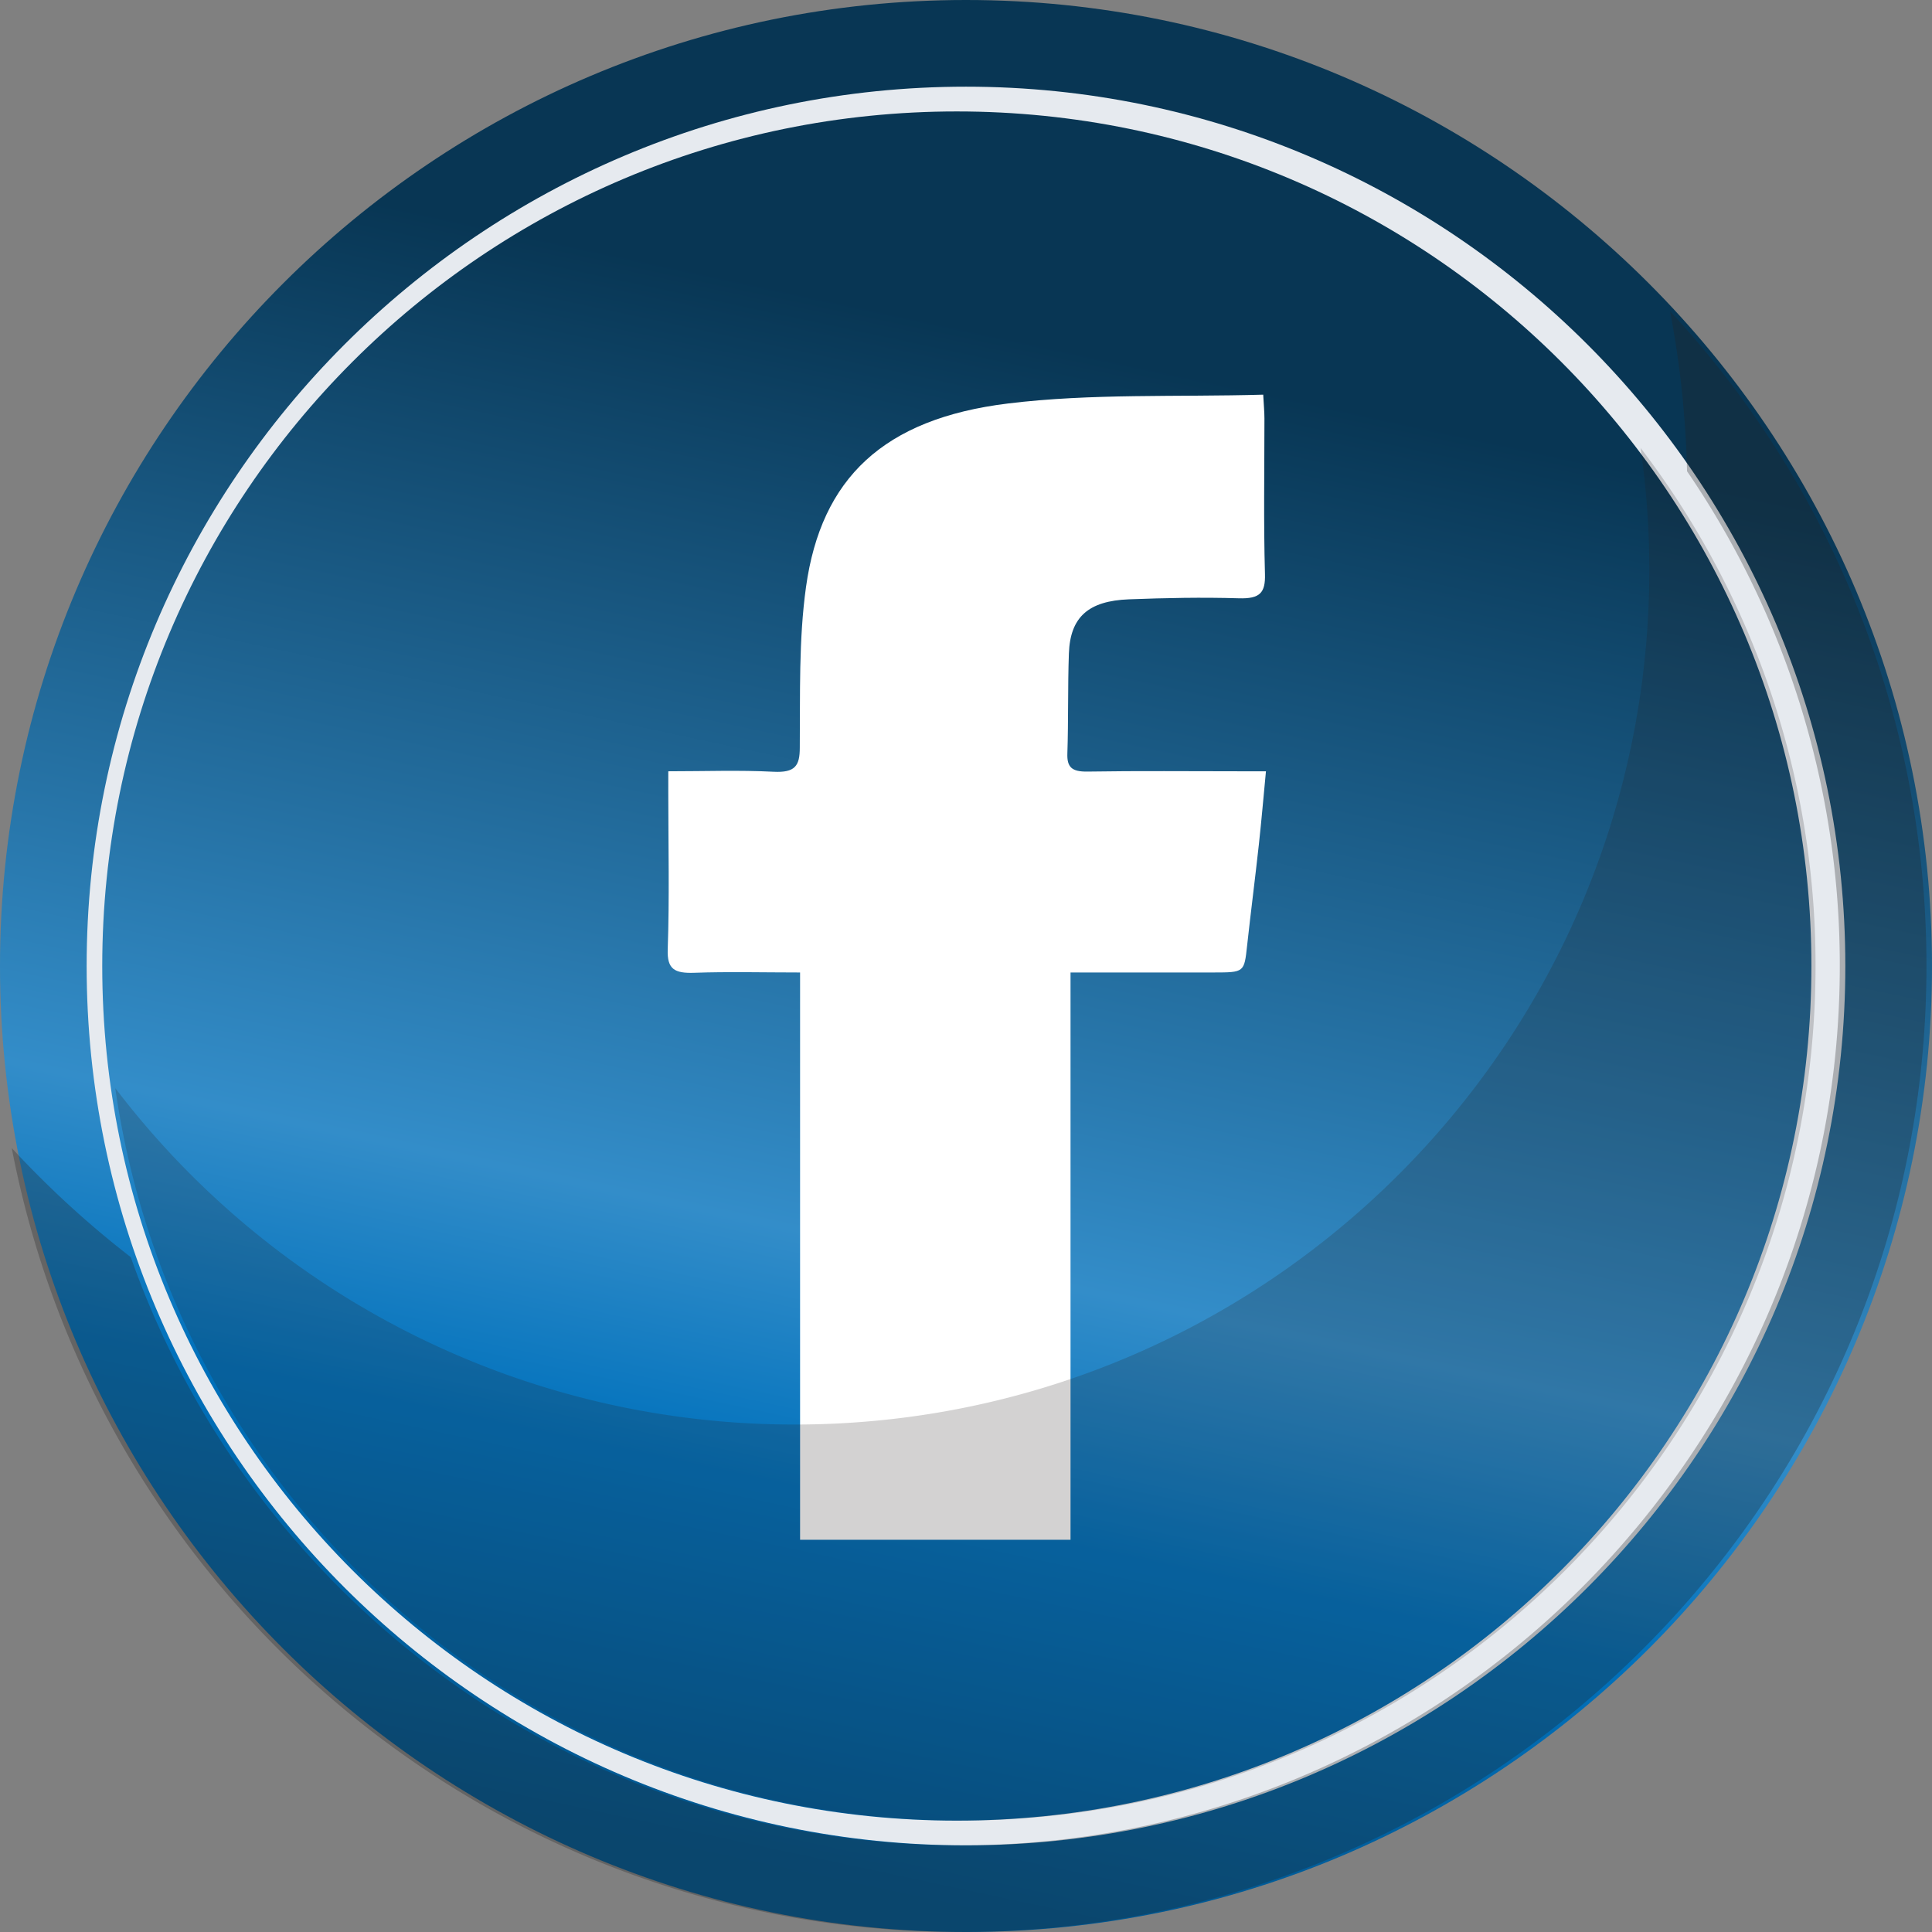
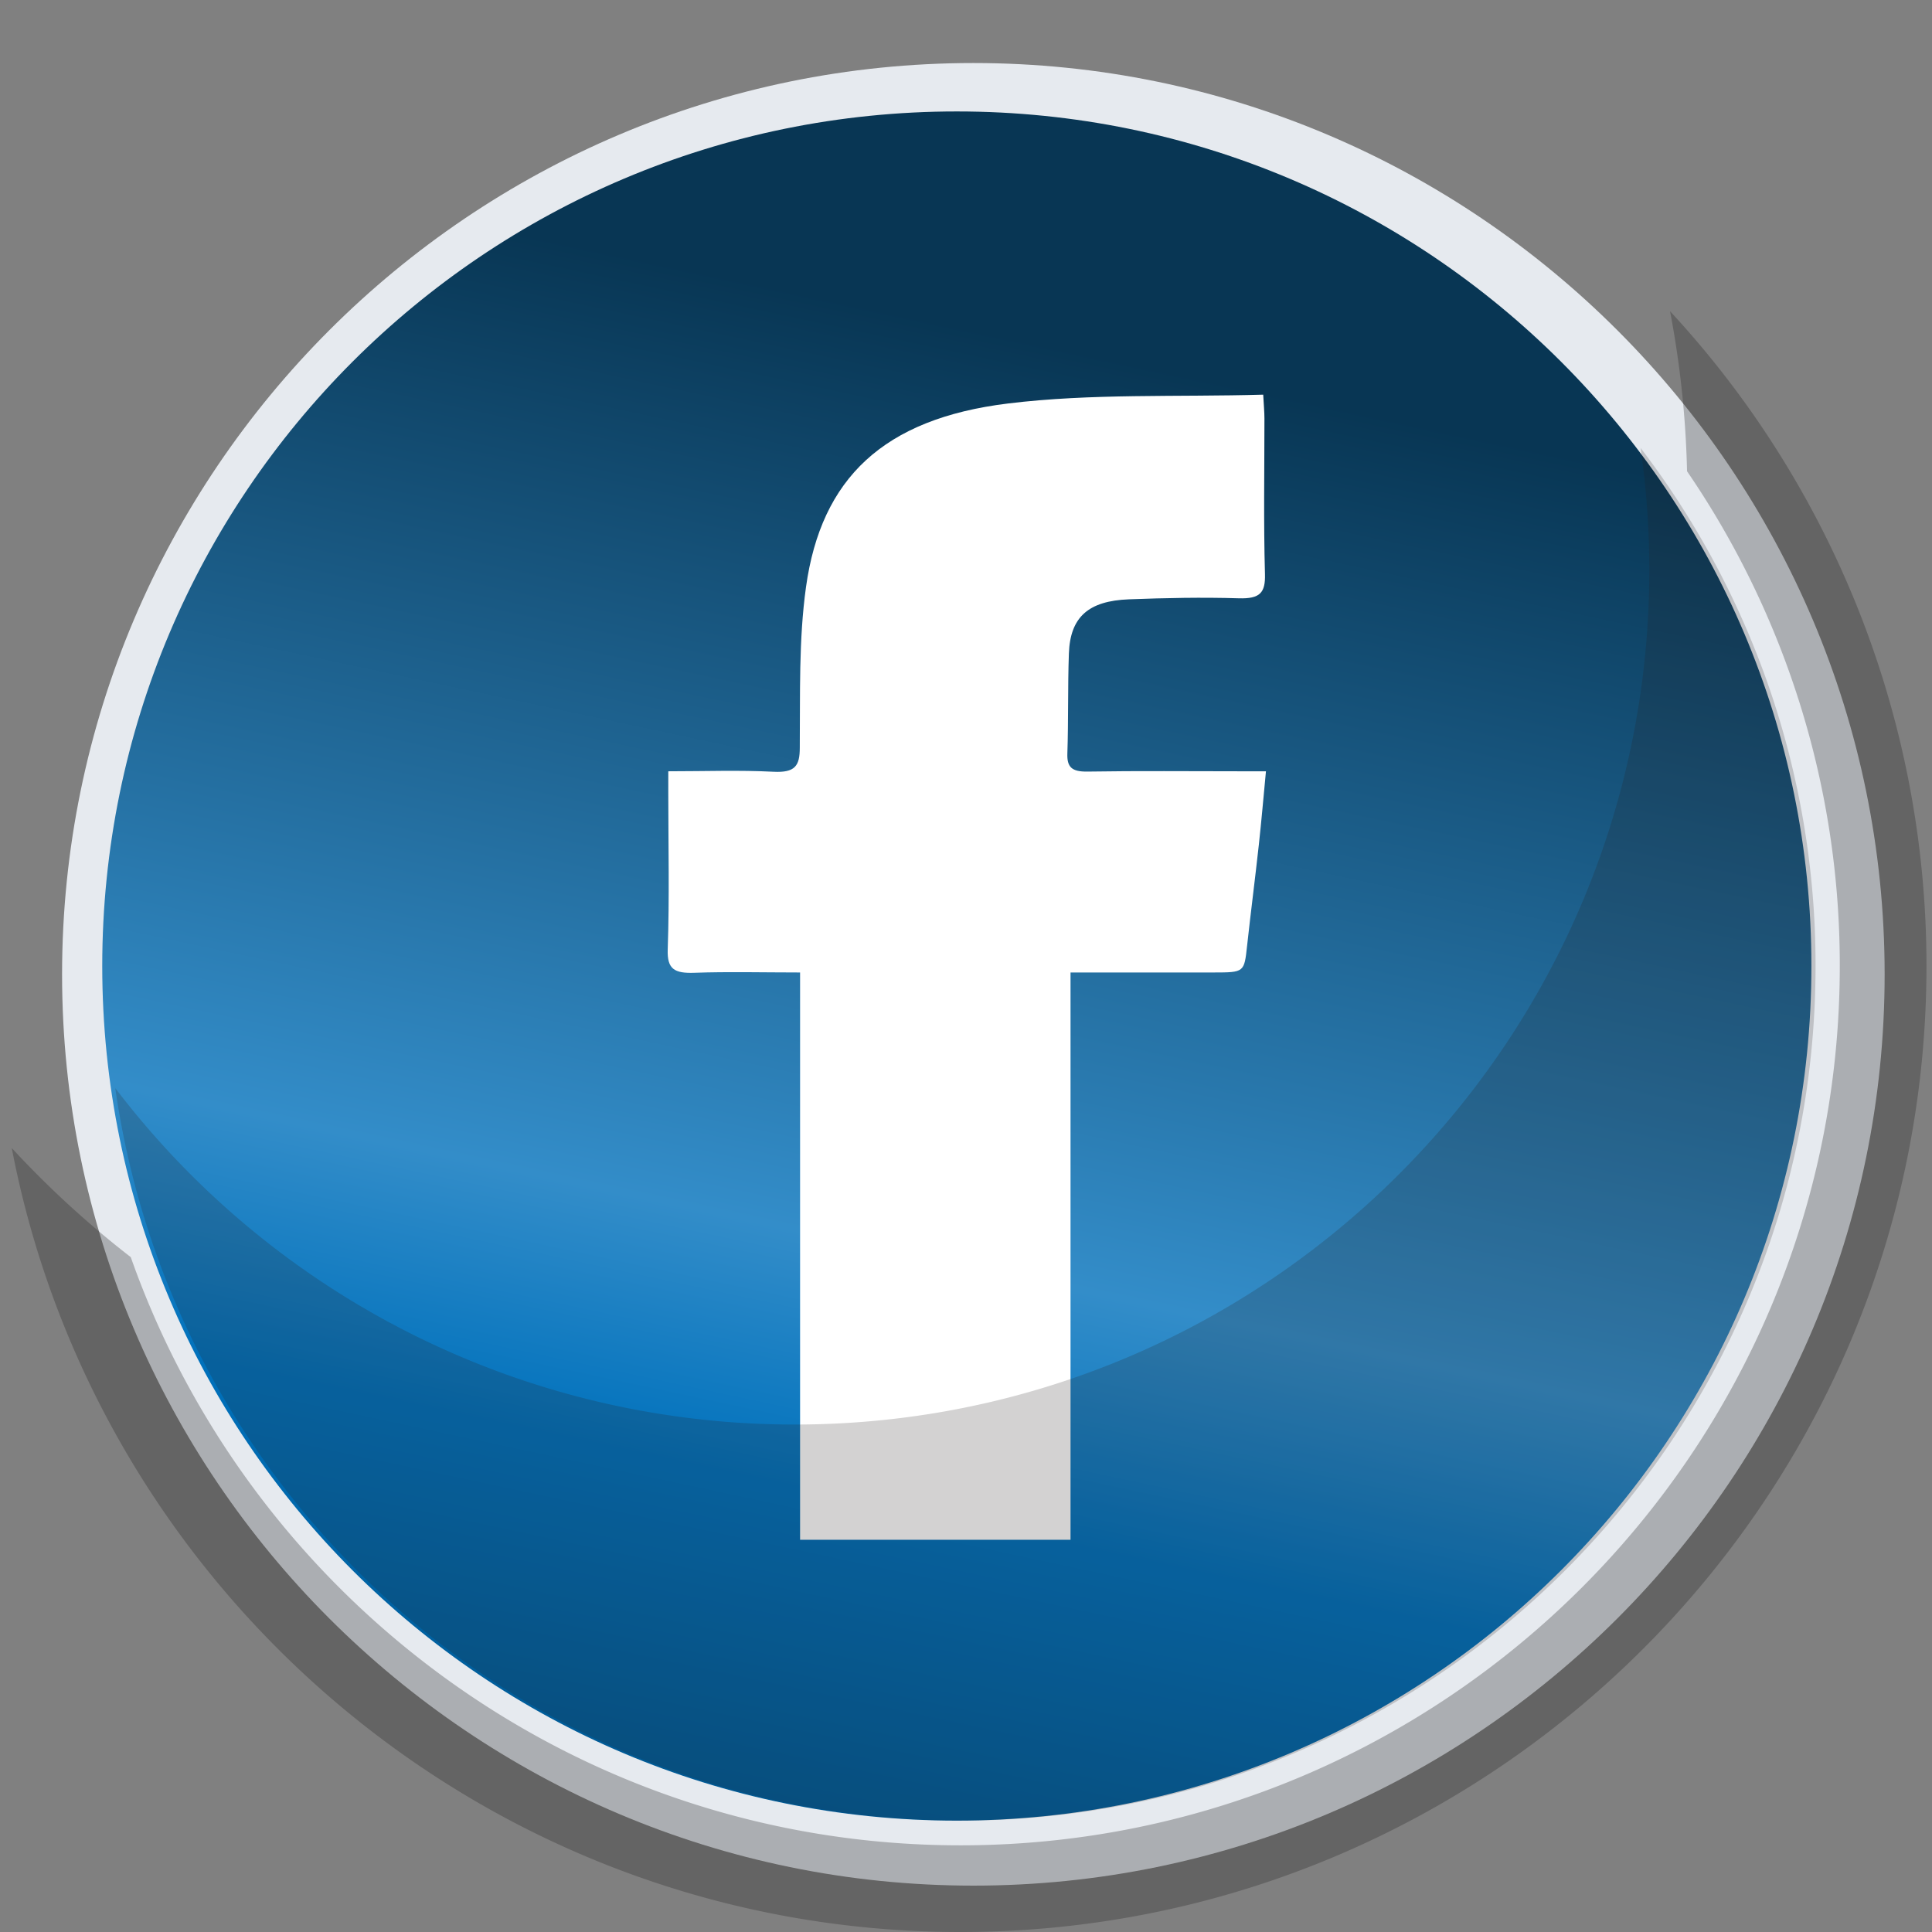
<svg xmlns="http://www.w3.org/2000/svg" xmlns:xlink="http://www.w3.org/1999/xlink" data-name="Layer 1" viewBox="0 0 585.77 585.77">
  <rect x="0" y="0" width="585.77" height="585.77" fill="#808080" stroke="none" />
  <defs>
    <linearGradient id="a" x1="231.75" y1="197.46" x2="345.74" y2="731.43" gradientTransform="matrix(1 0 0 -1 0 763.69)" gradientUnits="userSpaceOnUse">
      <stop offset="0" stop-color="#00558d" />
      <stop offset=".21" stop-color="#0071bc" />
      <stop offset=".35" stop-color="#338dc9" />
      <stop offset=".86" stop-color="#083654" />
    </linearGradient>
    <linearGradient id="b" x1="234.41" y1="196.89" x2="348.41" y2="730.86" xlink:href="#a" />
  </defs>
  <path d="M295.11 571.71c-152.35 0-276.29-123.94-276.29-276.29S142.76 19.11 295.11 19.11s276.3 124 276.3 276.31-123.95 276.29-276.3 276.29" style="fill:#e6eaef" />
  <path d="M549.21 292.89C549.21 436 433.2 552 290.09 552S31 436 31 292.89s116-259.1 259.1-259.1 259.11 116 259.11 259.1" style="fill:url(#a)" />
-   <path d="M292.88 585.77C131.39 585.77 0 454.39 0 292.89S131.4 0 292.88 0s292.89 131.39 292.89 292.89-131.39 292.88-292.89 292.88m0-559.49c-147 0-266.61 119.58-266.61 266.61S145.88 559.5 292.88 559.5s266.61-119.6 266.61-266.61S439.9 26.28 292.88 26.28" style="fill:url(#b)" />
  <g style="opacity:.3">
    <path d="M506.35 94.36a293.7 293.7 0 0 1 5.15 48.52 265 265 0 0 1 46.31 150c0 147-119.59 266.61-266.59 266.61-116.08 0-215-74.58-251.57-178.33a295 295 0 0 1-36.08-33.07c25.89 135.19 145 237.68 287.65 237.68 161.48 0 292.87-131.38 292.87-292.88a291.84 291.84 0 0 0-77.74-198.53" style="fill:#232121" />
  </g>
  <path d="M242.58 466.85v-172c-11.26 0-21.66-.28-32 .09-6.09.22-8.34-1.08-8.13-7.07.54-15.71.18-31.44.17-47.16v-6.86c11.09 0 21.51-.39 31.87.14 6.59.34 8-1.79 8-7.28.15-16.24-.35-32.64 1.88-48.69 4.59-33 23.48-51.05 61.21-55.68 25.28-3.1 51.22-1.93 77.42-2.68.17 3.26.37 5.25.37 7.24 0 15.72-.28 31.45.16 47.17.16 5.64-1.49 7.53-7.95 7.33-11.08-.34-22.19-.11-33.27.31-12.39.47-17.84 5.43-18.23 16.44-.36 10.1-.12 20.22-.46 30.31-.14 4.1 1.3 5.55 6.07 5.48 15.49-.25 31-.09 46.48-.09h7.66c-.75 7.84-1.36 15-2.15 22.2-1.12 10.22-2.44 20.42-3.56 30.64-.89 8.14-.82 8.15-10.24 8.16h-43.3v172Z" style="fill:#fff" />
  <path d="M497.41 135.81a259 259 0 0 1 2.65 37c0 143.08-116 259.1-259.11 259.1a258.64 258.64 0 0 1-206-102C52.84 455.44 160.82 552 291.36 552c143.1 0 259.1-116 259.1-259.11a257.9 257.9 0 0 0-53.05-157.08" style="fill:#232121;opacity:.2;isolation:isolate" />
</svg>